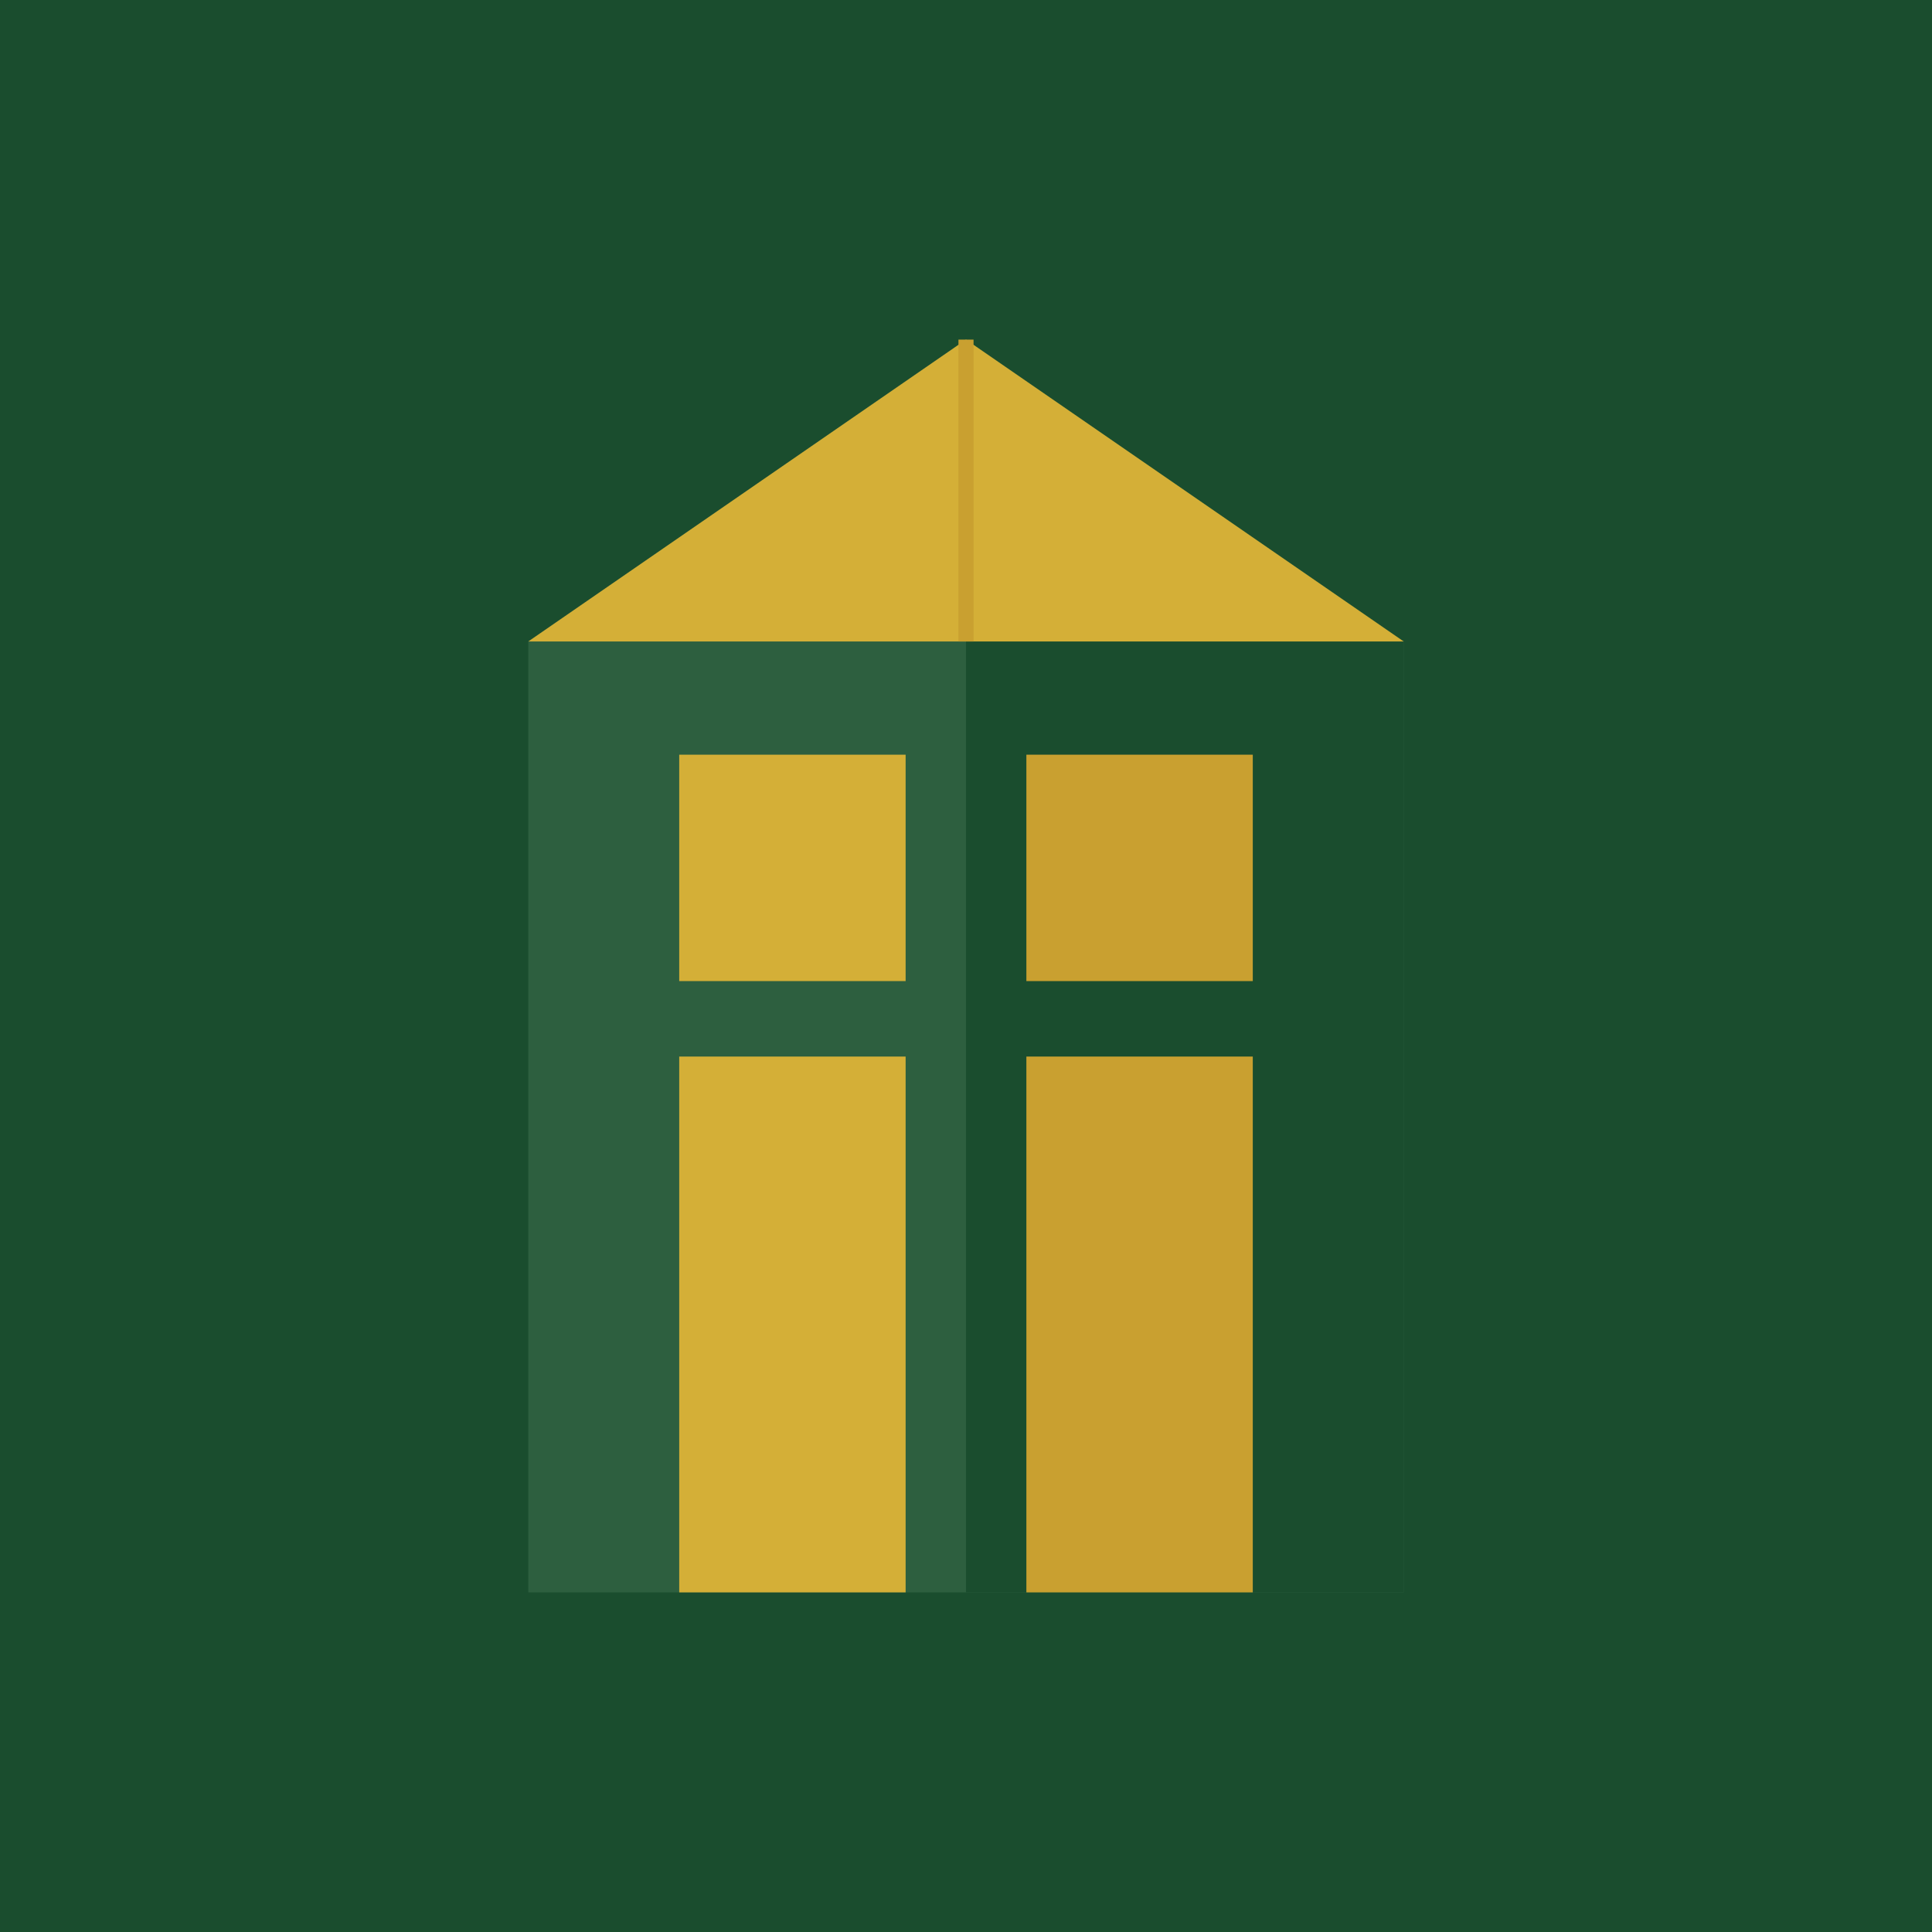
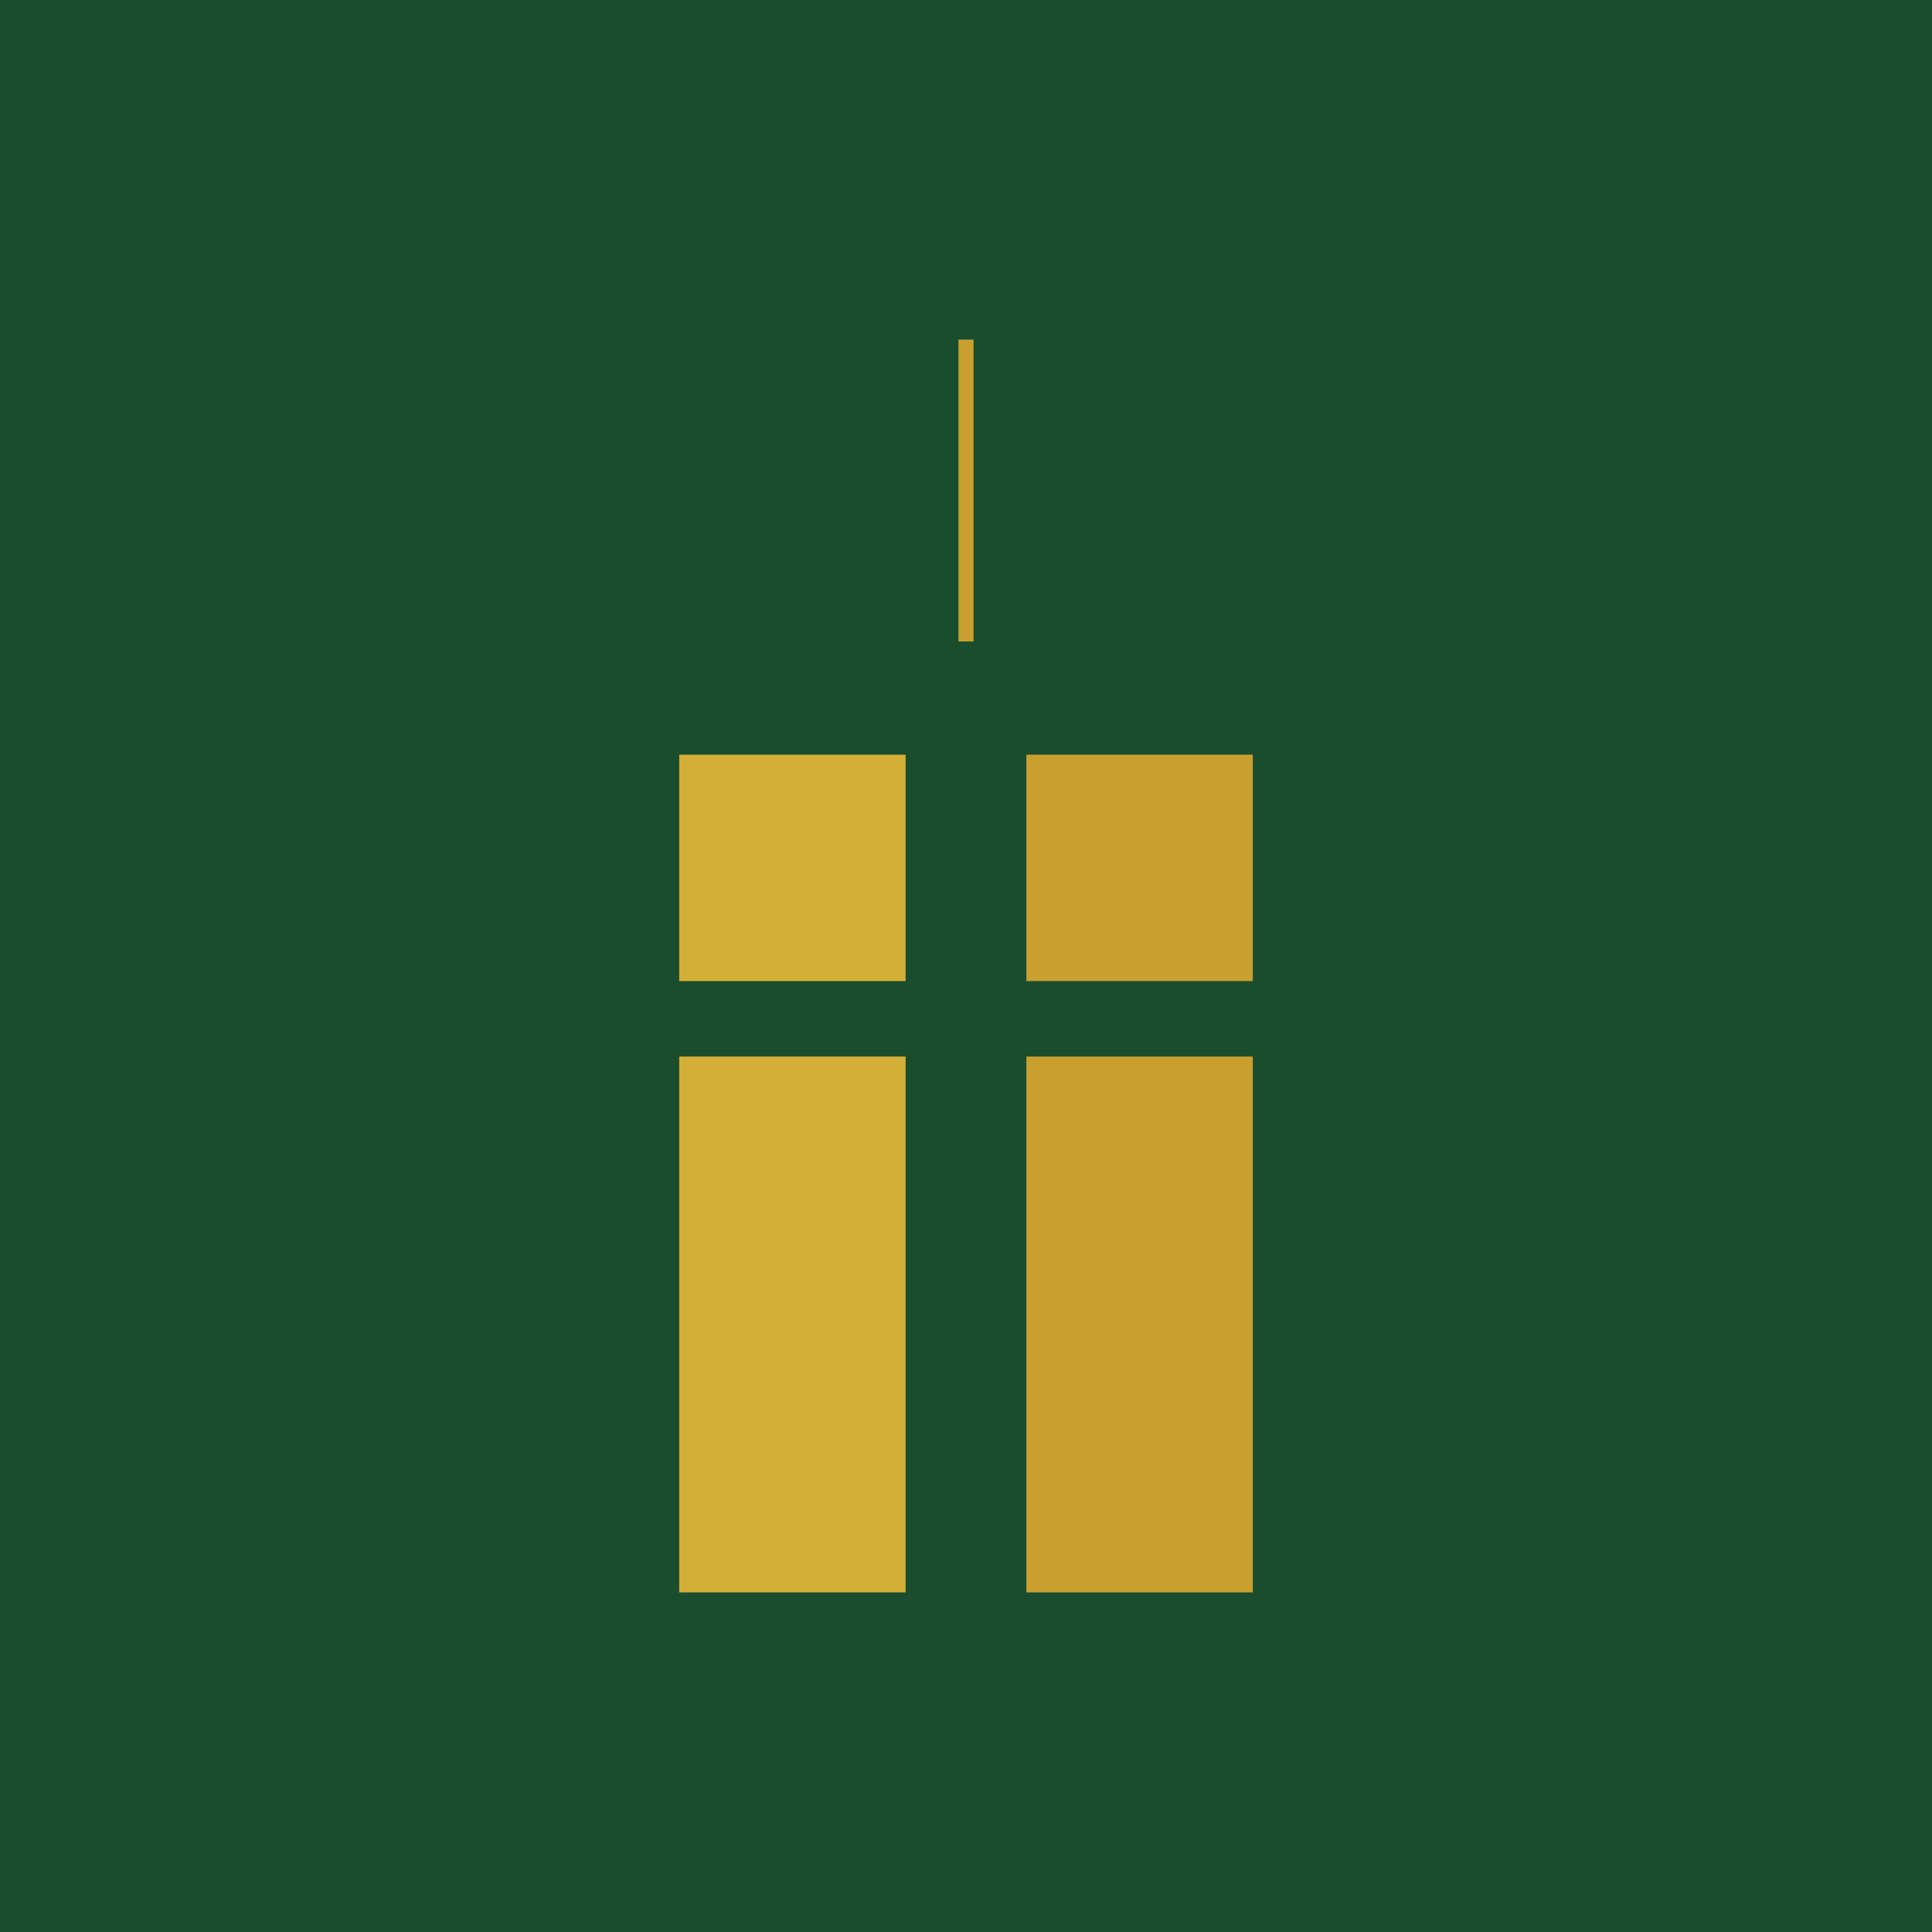
<svg xmlns="http://www.w3.org/2000/svg" viewBox="0 0 256 256">
  <rect width="256" height="256" fill="#1a4d2e" />
-   <path d="M128 45L70 85v126h116V85z" fill="#2d5f3f" />
-   <path d="M128 45L186 85v126h-58V45z" fill="#1a4d2e" />
+   <path d="M128 45L186 85v126h-58V45" fill="#1a4d2e" />
  <rect x="90" y="140" width="30" height="71" fill="#d4af37" />
  <rect x="136" y="140" width="30" height="71" fill="#c9a030" />
  <rect x="90" y="100" width="30" height="30" fill="#d4af37" />
  <rect x="136" y="100" width="30" height="30" fill="#c9a030" />
-   <path d="M128 45L70 85h116z" fill="#d4af37" />
  <line x1="128" y1="45" x2="128" y2="85" stroke="#c9a030" stroke-width="2" />
</svg>